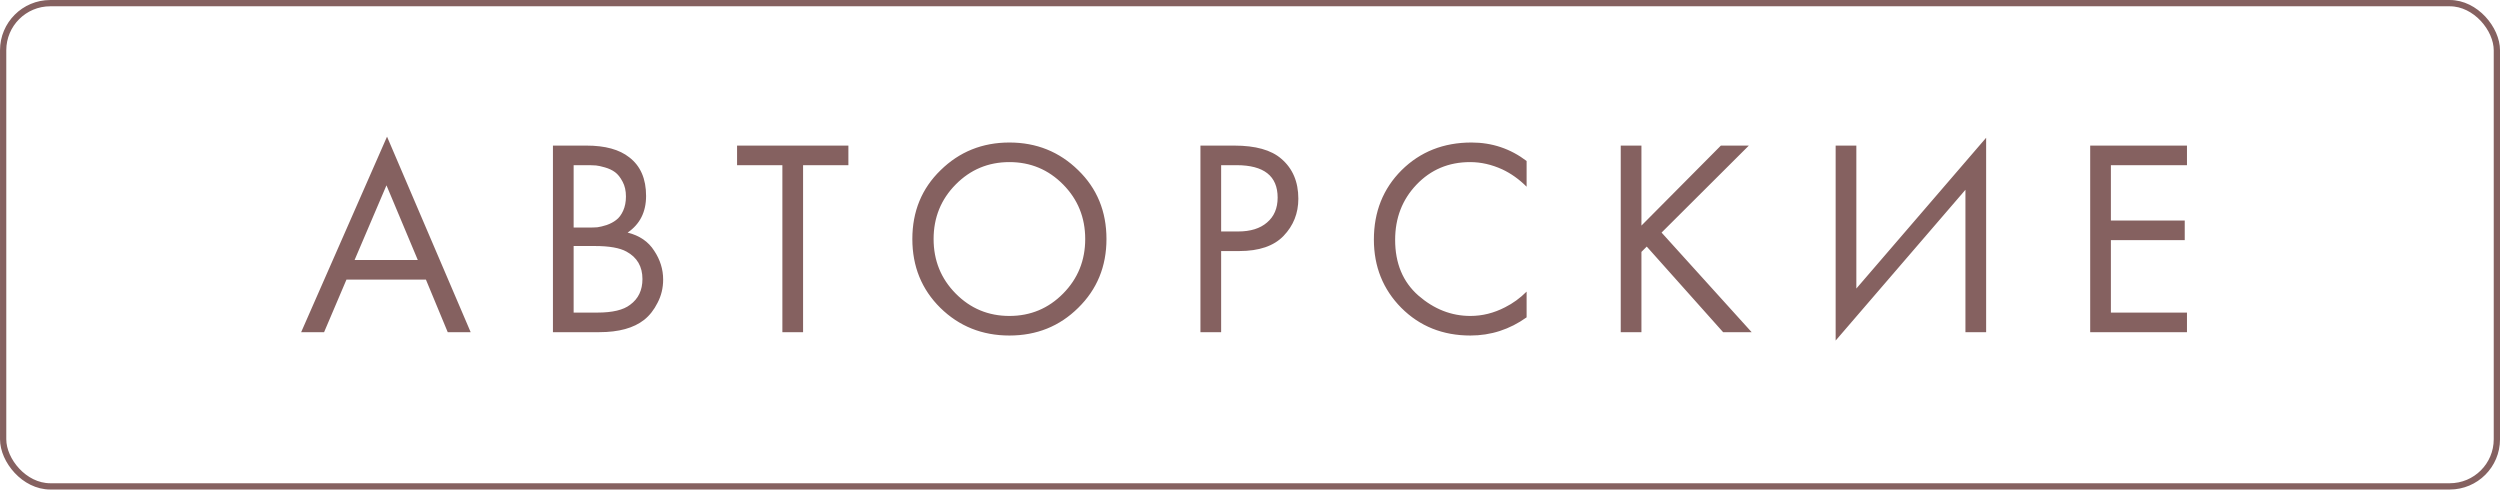
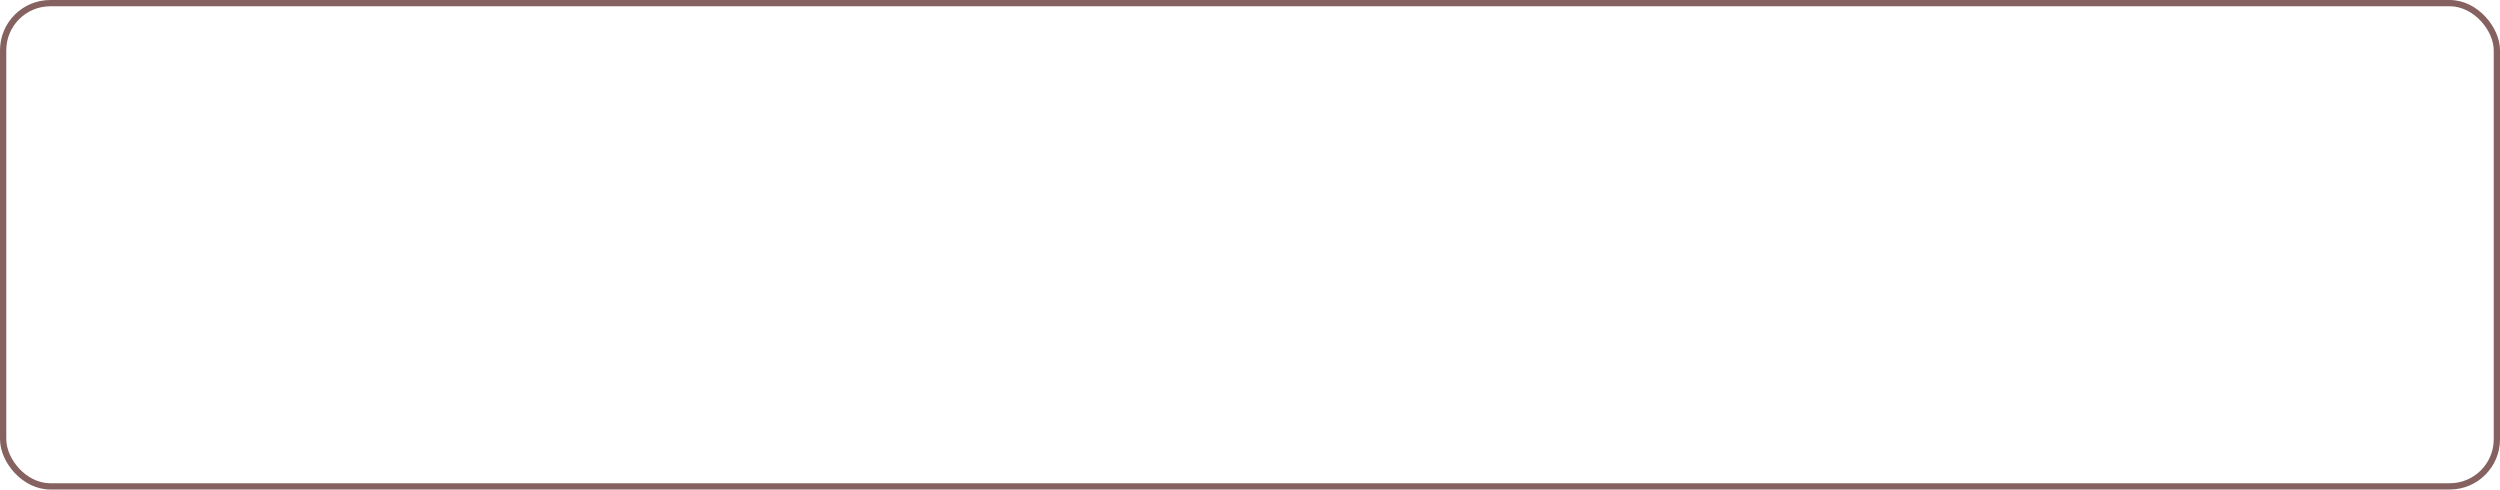
<svg xmlns="http://www.w3.org/2000/svg" width="143" height="28" viewBox="0 0 143 28" fill="none">
  <rect x="0.18" y="0.18" width="142.641" height="27.641" rx="2.694" stroke="#856160" stroke-width="0.359" />
-   <path d="M25.61 19L24.362 15.992H19.818L18.538 19H17.226L22.138 7.816L26.922 19H25.61ZM20.282 14.872H23.898L22.106 10.6L20.282 14.872ZM31.628 8.328H33.548C34.614 8.328 35.43 8.552 35.996 9C36.636 9.491 36.956 10.227 36.956 11.208C36.956 12.125 36.604 12.824 35.9 13.304C36.582 13.475 37.089 13.821 37.42 14.344C37.761 14.856 37.932 15.405 37.932 15.992C37.932 16.472 37.825 16.915 37.612 17.32C37.409 17.725 37.153 18.051 36.844 18.296C36.246 18.765 35.393 19 34.284 19H31.628V8.328ZM32.812 9.448V13.016H33.708C33.868 13.016 34.022 13.011 34.172 13C34.321 12.979 34.497 12.936 34.7 12.872C34.913 12.797 35.094 12.701 35.244 12.584C35.404 12.467 35.537 12.291 35.644 12.056C35.75 11.821 35.804 11.549 35.804 11.24C35.804 10.909 35.74 10.627 35.612 10.392C35.484 10.147 35.34 9.965 35.18 9.848C35.02 9.731 34.828 9.64 34.604 9.576C34.38 9.512 34.209 9.475 34.092 9.464C33.974 9.453 33.857 9.448 33.74 9.448H32.812ZM32.812 14.072V17.88H34.172C35.036 17.88 35.66 17.731 36.044 17.432C36.513 17.091 36.748 16.6 36.748 15.96C36.748 15.245 36.444 14.723 35.836 14.392C35.452 14.179 34.849 14.072 34.028 14.072H32.812ZM48.528 9.448H45.936V19H44.752V9.448H42.16V8.328H48.528V9.448ZM61.674 17.608C60.607 18.664 59.295 19.192 57.738 19.192C56.181 19.192 54.863 18.664 53.786 17.608C52.719 16.552 52.186 15.24 52.186 13.672C52.186 12.093 52.725 10.781 53.802 9.736C54.879 8.68 56.191 8.152 57.738 8.152C59.285 8.152 60.597 8.68 61.674 9.736C62.751 10.781 63.29 12.093 63.29 13.672C63.29 15.24 62.751 16.552 61.674 17.608ZM60.81 10.552C59.967 9.699 58.943 9.272 57.738 9.272C56.533 9.272 55.509 9.699 54.666 10.552C53.823 11.405 53.402 12.445 53.402 13.672C53.402 14.899 53.823 15.939 54.666 16.792C55.509 17.645 56.533 18.072 57.738 18.072C58.943 18.072 59.967 17.645 60.81 16.792C61.653 15.939 62.074 14.899 62.074 13.672C62.074 12.445 61.653 11.405 60.81 10.552ZM68.665 8.328H70.601C71.817 8.328 72.713 8.579 73.289 9.08C73.94 9.635 74.265 10.397 74.265 11.368C74.265 12.2 73.982 12.909 73.417 13.496C72.862 14.072 72.02 14.36 70.889 14.36H69.849V19H68.665V8.328ZM69.849 9.448V13.24H70.825C71.529 13.24 72.078 13.069 72.473 12.728C72.878 12.387 73.081 11.912 73.081 11.304C73.081 10.067 72.297 9.448 70.729 9.448H69.849ZM87.322 9.208V10.68C86.895 10.253 86.431 9.923 85.93 9.688C85.322 9.411 84.709 9.272 84.09 9.272C82.863 9.272 81.839 9.704 81.018 10.568C80.207 11.421 79.802 12.472 79.802 13.72C79.802 15.064 80.245 16.125 81.13 16.904C82.026 17.683 83.018 18.072 84.106 18.072C84.789 18.072 85.45 17.907 86.09 17.576C86.538 17.352 86.949 17.053 87.322 16.68V18.152C86.351 18.845 85.279 19.192 84.106 19.192C82.527 19.192 81.21 18.664 80.154 17.608C79.109 16.552 78.586 15.251 78.586 13.704C78.586 12.115 79.114 10.792 80.17 9.736C81.237 8.68 82.57 8.152 84.17 8.152C85.343 8.152 86.394 8.504 87.322 9.208ZM93.89 8.328V12.904L98.434 8.328H100.034L95.042 13.304L100.194 19H98.562L94.194 14.104L93.89 14.408V19H92.706V8.328H93.89ZM112.423 19V10.856L104.999 19.48V8.328H106.183V16.504L113.607 7.88V19H112.423ZM125.095 8.328V9.448H120.743V12.616H124.967V13.736H120.743V17.88H125.095V19H119.559V8.328H125.095Z" fill="#856160" />
</svg>